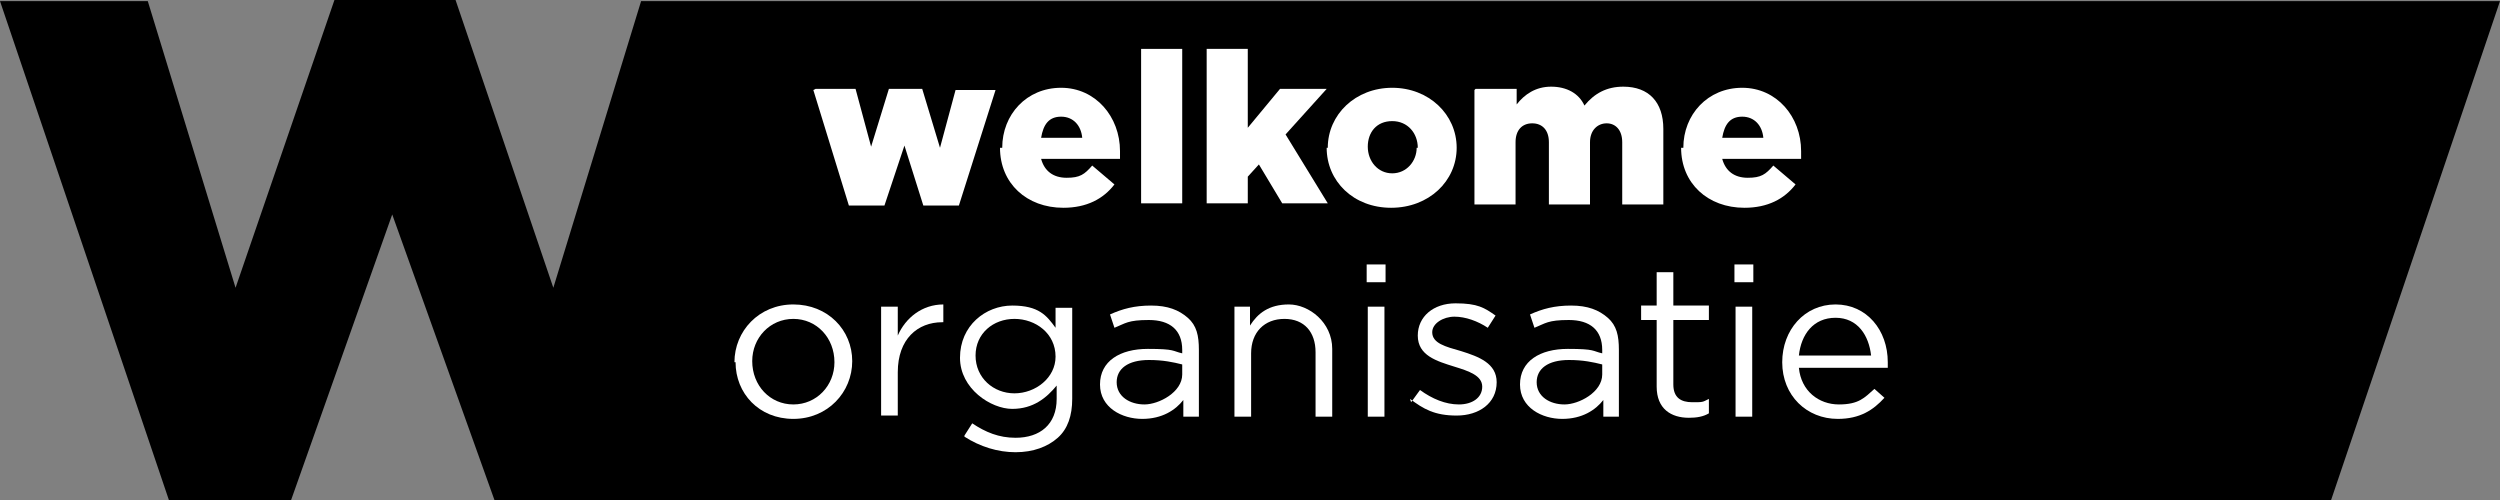
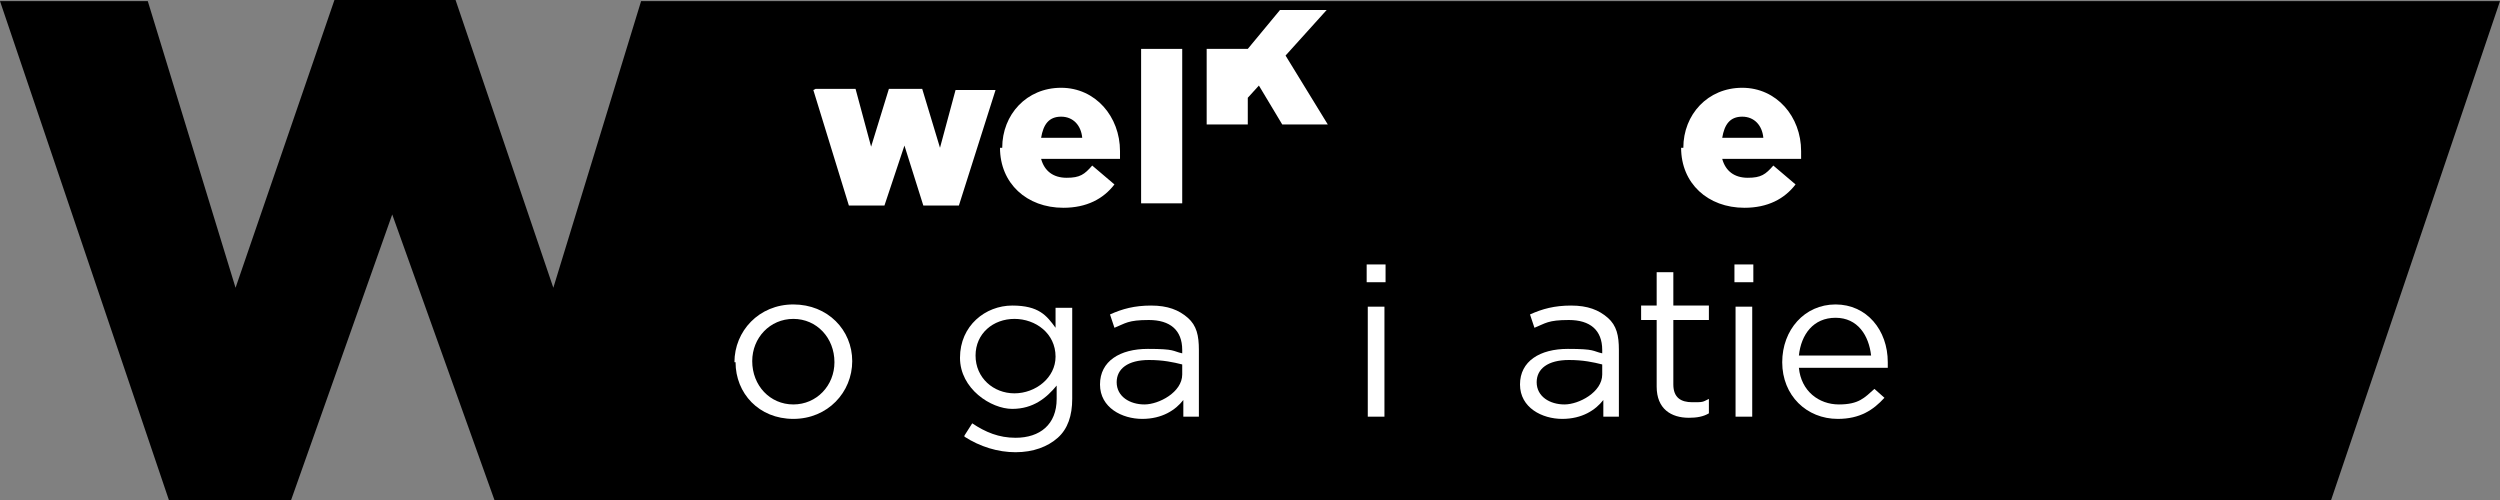
<svg xmlns="http://www.w3.org/2000/svg" id="Laag_17" version="1.1" viewBox="0 0 225 45">
  <rect x="0" y="0" width="225" height="45" fill="#808080" stroke="none" />
  <defs>
    <style>
      .st0 {
        fill: #fff;
      }
    </style>
  </defs>
  <path d="M0,.1h13.3l7.9,25.8L30.1,0h10.9l8.8,25.9L57.7.1h167.3l-15.2,44.9H44.5l-9.2-25.7-9.1,25.7h-11L0,.1Z" />
  <g>
    <path class="st0" d="M73.4,8h3.6l1.4,5.2,1.6-5.2h3l1.6,5.3,1.4-5.2h3.6l-3.3,10.4h-3.2l-1.7-5.4-1.8,5.4h-3.2l-3.2-10.4Z" />
    <path class="st0" d="M90.2,13.3h0c0-3,2.2-5.4,5.3-5.4s5.3,2.6,5.3,5.7,0,.5,0,.7h-7.1c.3,1.1,1.1,1.7,2.3,1.7s1.6-.3,2.3-1.1l2,1.7c-1,1.3-2.5,2.1-4.6,2.1-3.3,0-5.7-2.2-5.7-5.4ZM97.4,12.4c-.1-1.1-.8-1.9-1.9-1.9s-1.6.7-1.8,1.9h3.7Z" />
    <path class="st0" d="M102.7,4.4h3.7v13.9h-3.7V4.4Z" />
-     <path class="st0" d="M108.6,4.4h3.7v7.1l2.9-3.5h4.2l-3.7,4.1,3.8,6.2h-4.1l-2.1-3.5-1,1.1v2.4h-3.7V4.4Z" />
-     <path class="st0" d="M119.5,13.3h0c0-3,2.5-5.4,5.8-5.4s5.8,2.4,5.8,5.4h0c0,3-2.5,5.4-5.9,5.4s-5.8-2.4-5.8-5.4ZM127.6,13.3h0c0-1.3-.9-2.4-2.3-2.4s-2.2,1-2.2,2.3h0c0,1.3.9,2.4,2.2,2.4s2.2-1.1,2.2-2.3Z" />
-     <path class="st0" d="M132.8,8h3.7v1.4c.7-.9,1.7-1.6,3.1-1.6s2.5.6,3,1.7c.9-1.1,2-1.7,3.5-1.7,2.3,0,3.6,1.4,3.6,3.8v6.8h-3.7v-5.6c0-1.1-.6-1.7-1.4-1.7s-1.5.6-1.5,1.7v5.6h-3.7v-5.6c0-1.1-.6-1.7-1.5-1.7s-1.5.6-1.5,1.7v5.6h-3.7v-10.3Z" />
+     <path class="st0" d="M108.6,4.4h3.7l2.9-3.5h4.2l-3.7,4.1,3.8,6.2h-4.1l-2.1-3.5-1,1.1v2.4h-3.7V4.4Z" />
    <path class="st0" d="M151.5,13.3h0c0-3,2.2-5.4,5.3-5.4s5.3,2.6,5.3,5.7,0,.5,0,.7h-7.1c.3,1.1,1.1,1.7,2.3,1.7s1.6-.3,2.3-1.1l2,1.7c-1,1.3-2.5,2.1-4.6,2.1-3.3,0-5.7-2.2-5.7-5.4ZM158.7,12.4c-.1-1.1-.8-1.9-1.9-1.9s-1.6.7-1.8,1.9h3.7Z" />
    <path class="st0" d="M66.1,32.6h0c0-2.8,2.2-5.2,5.3-5.2s5.3,2.3,5.3,5.1h0c0,2.8-2.2,5.2-5.3,5.2s-5.2-2.3-5.2-5.1ZM75.1,32.6h0c0-2.2-1.6-3.9-3.7-3.9s-3.7,1.7-3.7,3.8h0c0,2.2,1.6,3.9,3.7,3.9s3.7-1.7,3.7-3.8Z" />
-     <path class="st0" d="M79.3,27.6h1.5v2.6c.7-1.6,2.2-2.8,4.1-2.8v1.6h-.1c-2.2,0-4,1.5-4,4.5v3.9h-1.5v-9.9Z" />
    <path class="st0" d="M86.8,39.2l.7-1.1c1.2.8,2.4,1.3,3.9,1.3,2.2,0,3.7-1.2,3.7-3.5v-1.2c-.9,1.1-2.1,2.1-4,2.1s-4.7-1.8-4.7-4.6h0c0-2.9,2.3-4.7,4.7-4.7s3.1.9,3.9,2v-1.8h1.5v8.2c0,1.5-.4,2.7-1.3,3.5s-2.2,1.3-3.8,1.3-3.2-.5-4.6-1.4ZM95,32.1h0c0-2.1-1.8-3.4-3.7-3.4s-3.5,1.3-3.5,3.3h0c0,2,1.6,3.4,3.5,3.4s3.7-1.4,3.7-3.3Z" />
    <path class="st0" d="M99,34.6h0c0-2.1,1.8-3.2,4.3-3.2s2.2.2,3.1.4v-.3c0-1.8-1.1-2.7-3-2.7s-2.1.3-3.1.7l-.4-1.2c1.1-.5,2.2-.8,3.7-.8s2.5.4,3.3,1.1,1,1.6,1,2.9v6h-1.4v-1.5c-.7.9-1.9,1.7-3.7,1.7s-3.8-1-3.8-3.1ZM106.4,33.8v-1c-.8-.2-1.7-.4-3-.4-1.9,0-2.9.8-2.9,2h0c0,1.3,1.2,2,2.5,2s3.4-1.1,3.4-2.7Z" />
-     <path class="st0" d="M111,27.6h1.5v1.7c.7-1.1,1.7-1.9,3.5-1.9s3.9,1.6,3.9,4v6.1h-1.5v-5.8c0-1.8-1-3-2.8-3s-3,1.2-3,3.1v5.7h-1.5v-9.9Z" />
    <path class="st0" d="M123,23.8h1.7v1.6h-1.7v-1.6ZM123.1,27.6h1.5v9.9h-1.5v-9.9Z" />
-     <path class="st0" d="M127,36.2l.8-1.1c1.1.8,2.3,1.3,3.5,1.3s2.1-.6,2.1-1.6h0c0-1-1.2-1.4-2.5-1.8-1.6-.5-3.3-1-3.3-2.8h0c0-1.7,1.4-2.9,3.4-2.9s2.6.4,3.6,1.1l-.7,1.1c-.9-.6-2-1-3-1s-2,.6-2,1.4h0c0,1,1.2,1.3,2.6,1.7,1.6.5,3.2,1.1,3.2,2.8h0c0,1.9-1.6,3-3.6,3s-3-.6-4.2-1.5Z" />
    <path class="st0" d="M136.8,34.6h0c0-2.1,1.8-3.2,4.3-3.2s2.2.2,3.1.4v-.3c0-1.8-1.1-2.7-3-2.7s-2.1.3-3.1.7l-.4-1.2c1.1-.5,2.2-.8,3.7-.8s2.5.4,3.3,1.1,1,1.6,1,2.9v6h-1.4v-1.5c-.7.9-1.9,1.7-3.7,1.7s-3.8-1-3.8-3.1ZM144.2,33.8v-1c-.8-.2-1.7-.4-3-.4-1.9,0-2.9.8-2.9,2h0c0,1.3,1.2,2,2.5,2s3.4-1.1,3.4-2.7Z" />
    <path class="st0" d="M149.1,34.8v-6h-1.4v-1.3h1.4v-3h1.5v3h3.2v1.3h-3.2v5.8c0,1.2.7,1.6,1.7,1.6s.9,0,1.5-.3v1.3c-.5.3-1.1.4-1.8.4-1.6,0-2.9-.8-2.9-2.8Z" />
    <path class="st0" d="M156.1,23.8h1.7v1.6h-1.7v-1.6ZM156.2,27.6h1.5v9.9h-1.5v-9.9Z" />
    <path class="st0" d="M160.4,32.6h0c0-2.9,2-5.2,4.8-5.2s4.7,2.3,4.7,5.2,0,.3,0,.5h-8c.2,2.1,1.8,3.3,3.6,3.3s2.3-.6,3.2-1.4l.9.8c-1,1.1-2.2,1.9-4.2,1.9-2.8,0-5-2.1-5-5.1ZM168.4,32c-.2-1.8-1.2-3.4-3.2-3.4s-3.1,1.5-3.3,3.4h6.5Z" />
  </g>
</svg>